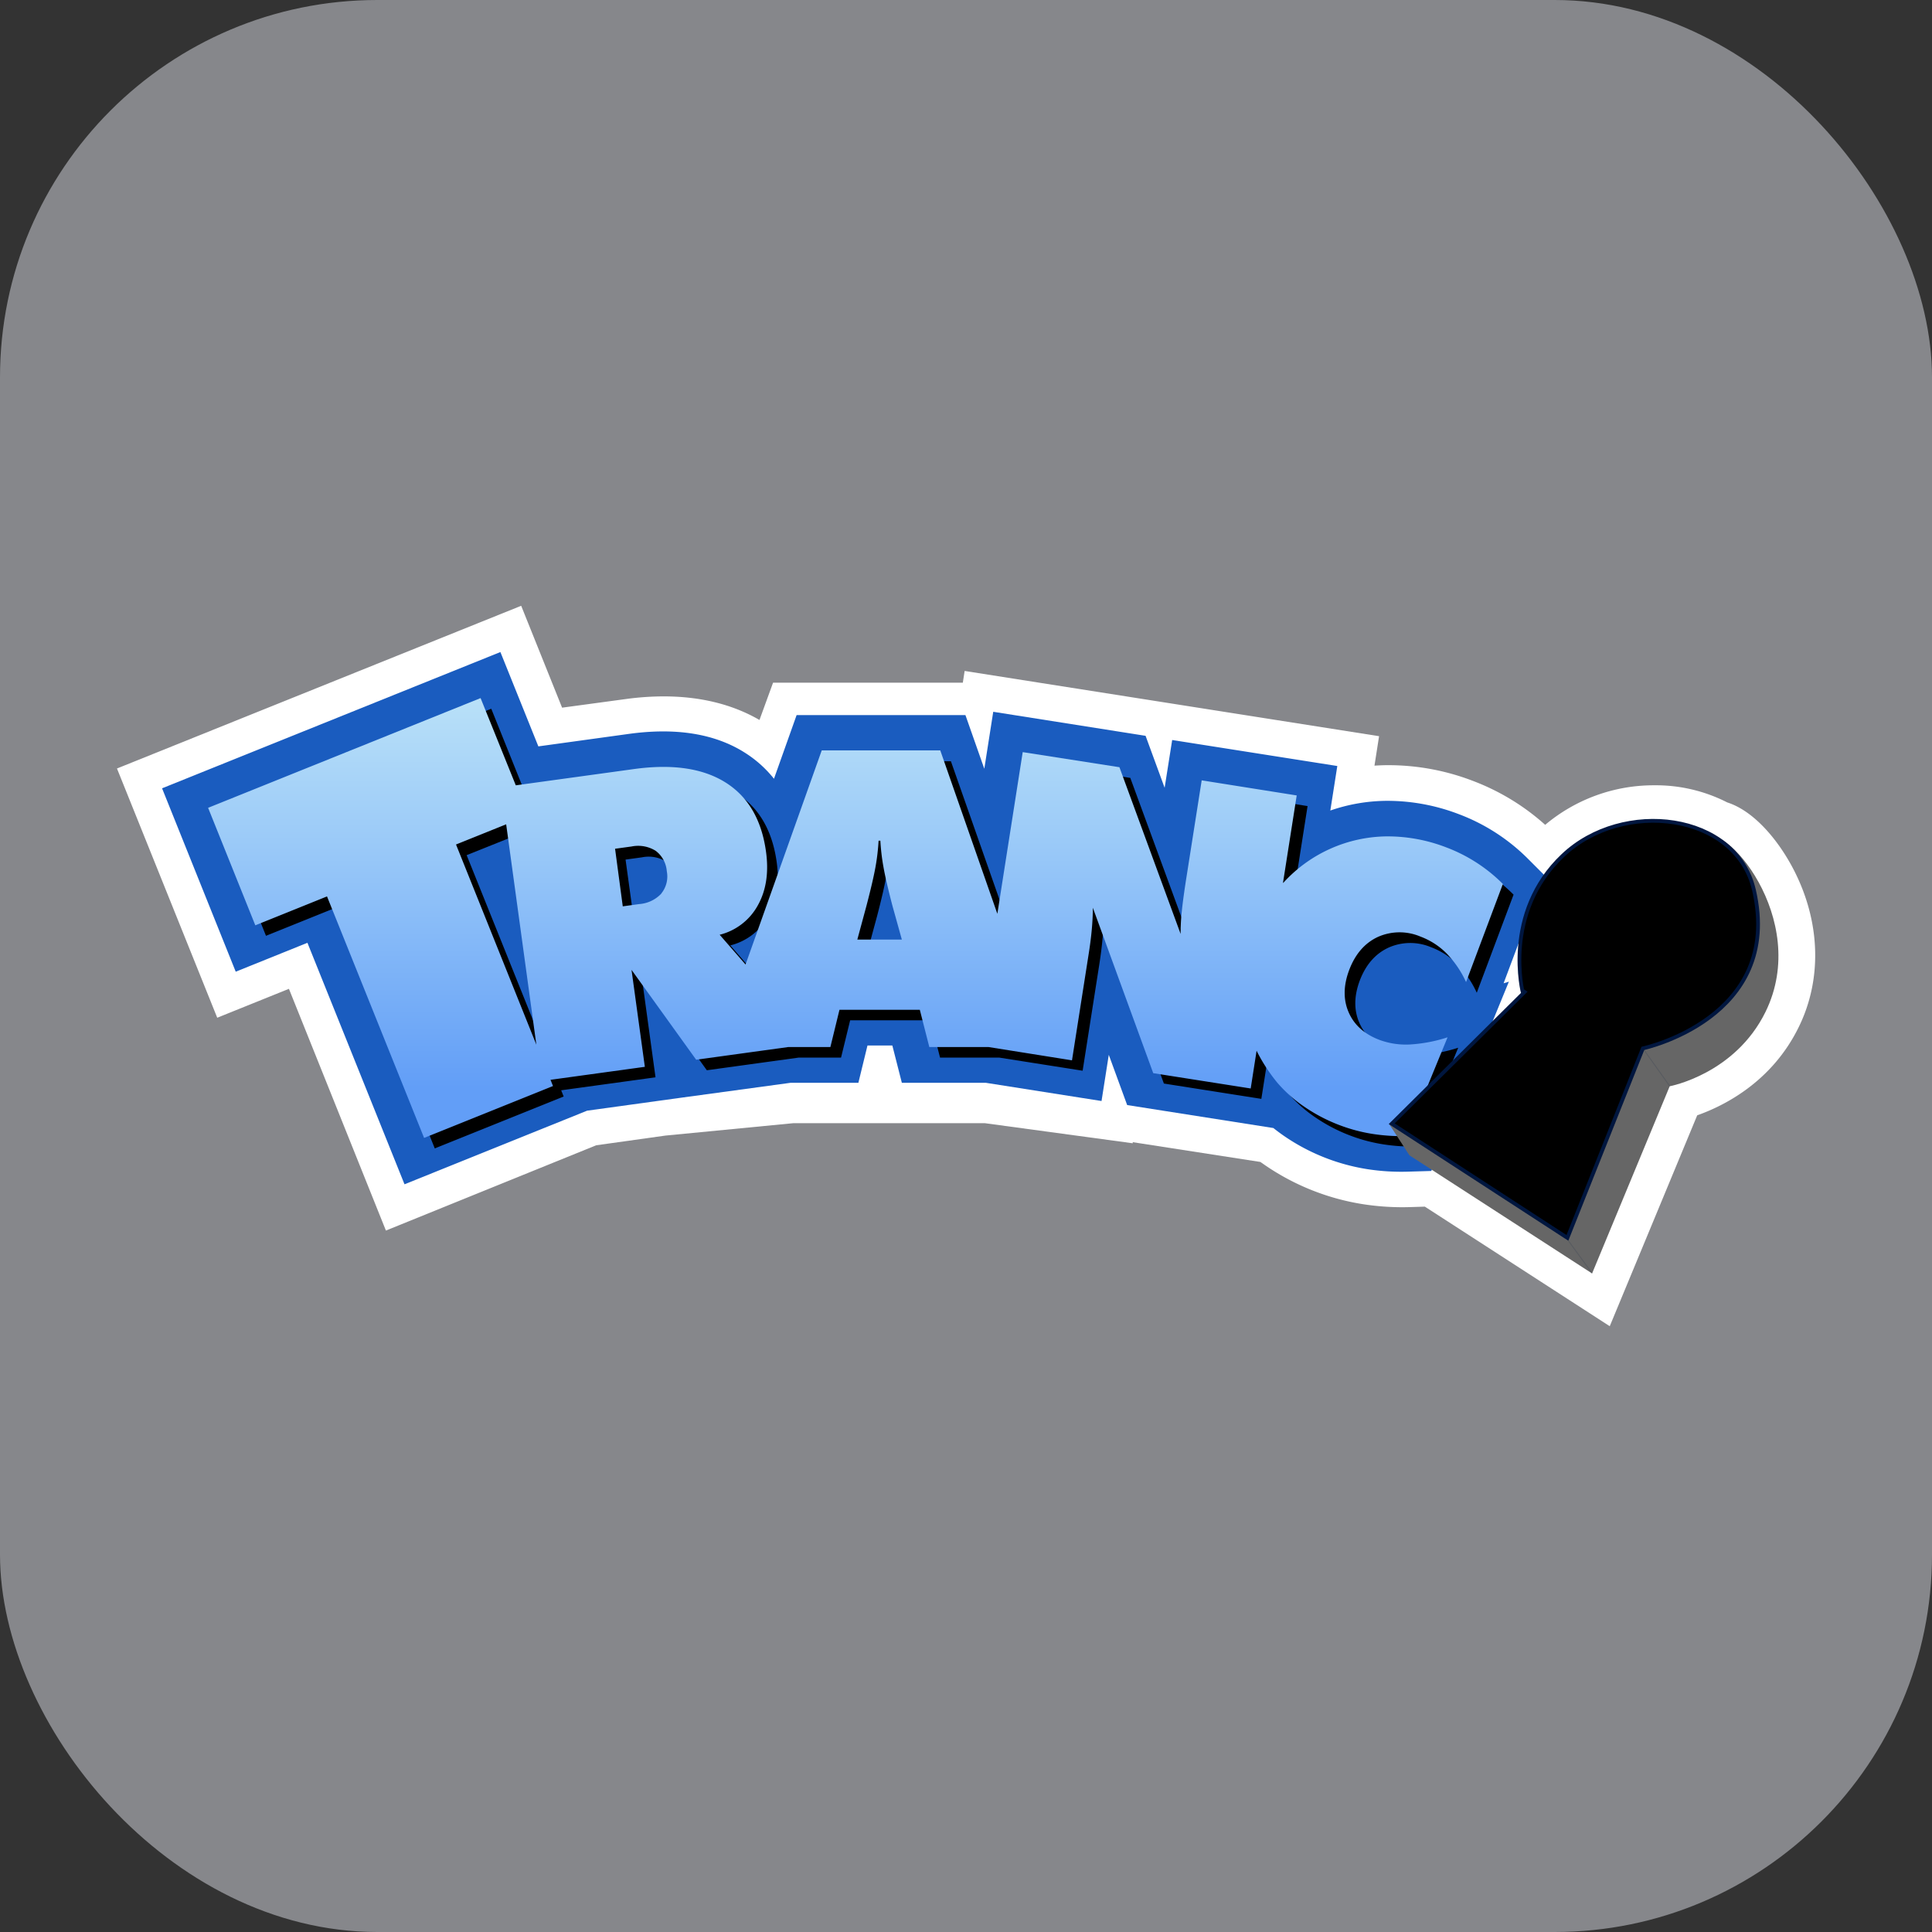
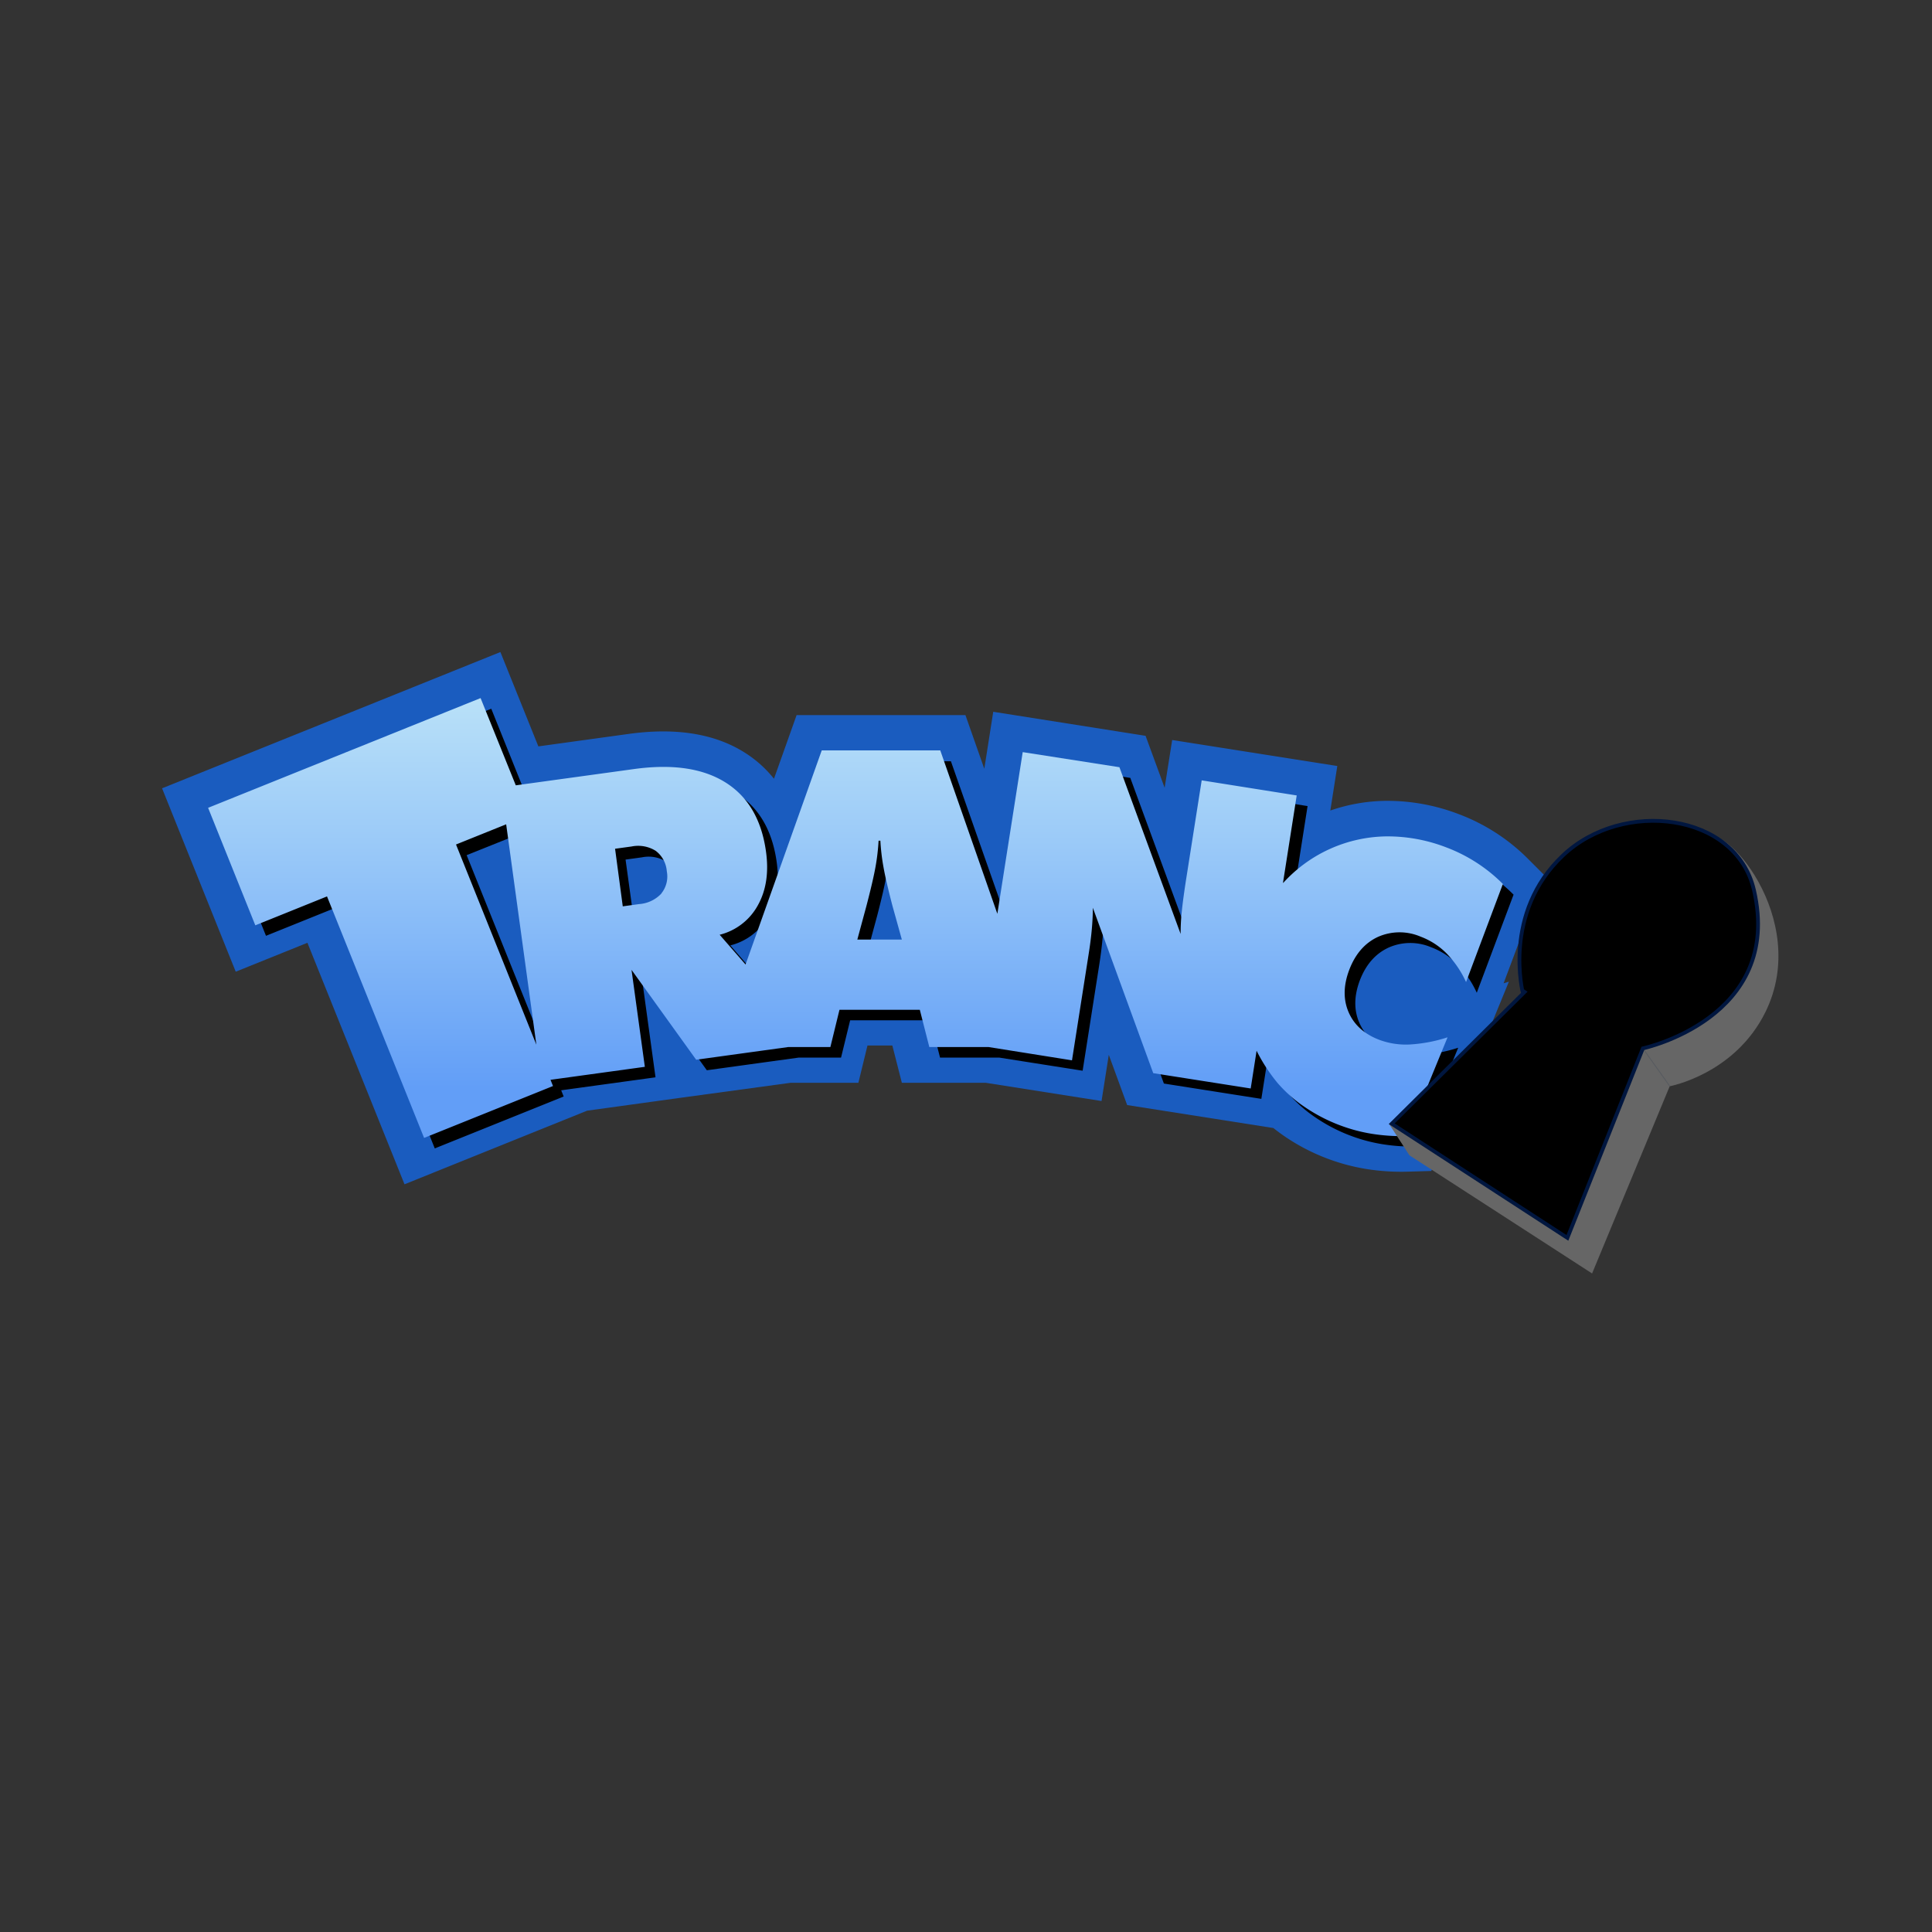
<svg xmlns="http://www.w3.org/2000/svg" viewBox="0 0 512 512">
  <rect x="0" y="0" width="512" height="512" fill="#333333" stroke="none" />
  <defs>
    <style>.cls-1{fill:#86878b;}.cls-2{fill:#fff;}.cls-3{fill:#1a5cbf;}.cls-4{fill:url(#linear-gradient);}.cls-5{fill:#666;}.cls-6,.cls-7{stroke:#00163f;}.cls-7{fill:#00163f;stroke-width:0.25px;opacity:0.14;}</style>
    <linearGradient id="linear-gradient" x1="226.72" y1="297.57" x2="226.72" y2="180.97" gradientUnits="userSpaceOnUse">
      <stop offset="0.08" stop-color="#629ef7" />
      <stop offset="0.64" stop-color="#9bcaf8" />
      <stop offset="1" stop-color="#bce3f8" />
    </linearGradient>
  </defs>
  <title>Asset 4jogo</title>
  <g id="Layer_2" data-name="Layer 2">
    <g id="Layer_1-2" data-name="Layer 1">
-       <rect class="cls-1" width="512" height="512" rx="100" ry="100" />
      <g id="TRANCA">
-         <path class="cls-2" d="M426.6,351.46l-49-31.69-3.82.12a67.89,67.89,0,0,1-12.65-.78A63.27,63.27,0,0,1,335.56,309c-.48-.33-1-.68-1.54-1.07l-33.83-5.24,0,.29-39.23-5.33H210.29l-33.94,3.29L158,303.51l-55.73,22.6L76.57,262.05l-19,7.66L31,203.66l107.12-43.12,10.84,27,16.77-2.27a74.69,74.69,0,0,1,10.13-.72c9.65,0,18.19,2.07,25.41,6.25l3.6-9.88h50.29l.48-3.11,109.83,17.29-1.22,7.81q1.61-.11,3.24-.13h.68a62.35,62.35,0,0,1,22,4.1,61.58,61.58,0,0,1,11.6,5.82,60.55,60.55,0,0,1,7.72,5.89,44.68,44.68,0,0,1,29-10.48,41.56,41.56,0,0,1,19.25,4.54c7.59,2.44,14.15,10.91,17.91,18.43,6.82,13.62,7.2,28.62,1,41.17-7.11,14.49-19.74,20.8-26.87,23.32Z" />
        <path class="cls-3" d="M107.2,313.85l-25.73-64-19,7.66-19.52-48.6,89.66-36.11,10.06,25,24-3.31c12.43-1.71,22.69-.06,30.58,4.89a30.87,30.87,0,0,1,7.86,7l6-16.87h44.74l5,14.22,2.37-15.1L303.59,195l5.05,13.77,2-12.66L354.4,203l-1.85,11.8a46.55,46.55,0,0,1,14.74-2.57h.62a52.87,52.87,0,0,1,18.61,3.5,51.48,51.48,0,0,1,18.42,11.87l4.28,4.28-10.75,28.7,1.4-.43-20.57,50.17-6.11.18a58.77,58.77,0,0,1-10.89-.67,53.71,53.71,0,0,1-21.75-8.61q-1.6-1.09-3.09-2.28l-38.75-6.09-4.87-13.31-1.92,12.24-30.69-4.83H239l-2.52-9.88h-6.59l-2.41,9.88H209.52l-29.35,4h0l-24.58,3.39Z" />
        <path d="M367.95,251.14a14.13,14.13,0,0,1,11.33-.1,19.2,19.2,0,0,1,6.92,4.47,27.09,27.09,0,0,1,5.16,7.58l9.75-26A42.18,42.18,0,0,0,386,227.33a43.18,43.18,0,0,0-15.8-2.89A37.59,37.59,0,0,0,343,236.68l-.12.14,3.64-23.2-25.18-4-4.09,26q-.83,5.3-1.17,8.62a54.75,54.75,0,0,0-.32,6.09l-16.22-44.18-25.63-4-6.72,42.85L252,201.74H220.59L200.4,258.42l-6.86-7.88a15.91,15.91,0,0,0,10.11-7.79q3.32-5.93,2.19-14.23-1.75-12.71-10.75-18.35t-24.3-3.54l-31.31,4.31-9.29-23.12L58,216.9,70.49,248l19-7.66,25.73,64,34.16-13.75-.66-1.65,25-3.44-3.53-25.69,17.13,23.82,24.37-3.36h11.2l2.41-9.88H246.6l2.52,9.88h15.67l22.12,3.48,4.39-28q.58-3.71.86-6.74c.18-2,.27-3.91.28-5.69l16,43.83,25.83,4.06,1.57-10a44.75,44.75,0,0,0,5.51,8.49,36.68,36.68,0,0,0,7.31,6.47,43.82,43.82,0,0,0,9.39,4.85,43.33,43.33,0,0,0,8.52,2.24,49,49,0,0,0,9.14.56l10.73-26.16a39.92,39.92,0,0,1-10,1.9,20.37,20.37,0,0,1-8-1.21q-6-2.26-8.2-7.3t.13-11.24Q362.77,253.55,367.95,251.14ZM123.67,226.63,137,221.28l8,58.4Zm54.43,13a8.93,8.93,0,0,1-5.87,2.79l-4.36.6-2.09-15.22,4.36-.6a8.78,8.78,0,0,1,6.41,1.15,7.49,7.49,0,0,1,2.94,5.42A7.17,7.17,0,0,1,178.1,239.58ZM230,251.78l2.41-8.91q1.77-6.77,2.41-10.42a56,56,0,0,0,.8-6.87h.49a55.32,55.32,0,0,0,.8,6.87q.64,3.65,2.41,10.42l2.42,8.91Z" />
        <path class="cls-4" d="M365.12,248.31a14.14,14.14,0,0,1,11.33-.1,19.18,19.18,0,0,1,6.92,4.47,27,27,0,0,1,5.15,7.58l9.76-26a42.15,42.15,0,0,0-15.07-9.72,43.18,43.18,0,0,0-15.8-2.89,37.58,37.58,0,0,0-27.27,12.25L340,234l3.64-23.2-25.18-4-4.09,26q-.83,5.3-1.17,8.62a53.94,53.94,0,0,0-.32,6.09l-16.22-44.19-25.63-4-6.72,42.85-15.13-43.31H217.77L197.58,255.6l-6.86-7.88a15.91,15.91,0,0,0,10.11-7.79Q204.15,234,203,225.7q-1.75-12.71-10.75-18.35T168,203.81l-31.31,4.31L127.36,185,55.15,214.08l12.51,31.14,19-7.66,25.73,64,34.16-13.75-.66-1.65,25-3.44-3.53-25.7,17.13,23.82,24.37-3.36h11.2l2.41-9.88h21.29l2.52,9.88H262L284.09,281l4.39-28q.59-3.71.86-6.74c.18-2,.27-3.91.28-5.69l16,43.83,25.83,4.06,1.56-10a44.93,44.93,0,0,0,5.51,8.49,36.55,36.55,0,0,0,7.32,6.47,44,44,0,0,0,9.39,4.84,43.44,43.44,0,0,0,8.52,2.24,49.31,49.31,0,0,0,9.14.56l10.73-26.16a40,40,0,0,1-10,1.9,20.3,20.3,0,0,1-8-1.2q-6-2.26-8.2-7.3t.13-11.24Q359.95,250.73,365.12,248.31ZM120.85,223.8l13.29-5.35,8,58.4Zm54.42,13a8.93,8.93,0,0,1-5.87,2.79l-4.36.6L163,224.93l4.36-.6a8.77,8.77,0,0,1,6.41,1.15,7.49,7.49,0,0,1,2.94,5.42A7.17,7.17,0,0,1,175.27,236.76ZM227.2,249l2.41-8.91q1.77-6.77,2.42-10.42a56,56,0,0,0,.8-6.87h.48a55.31,55.31,0,0,0,.8,6.87q.64,3.65,2.41,10.42L239,249Z" />
        <path class="cls-5" d="M368.22,298l5.29,8.17,48.41,31.31,20.57-49.61s17.28-3.19,25.39-19.71c12.15-24.76-11.55-51.63-16.54-46l-23.22,48.8Z" />
        <path class="cls-6" d="M435.38,277.83l-20,50.22L368.82,297.8l34.79-34.49S398,242,414.2,226.7c15.83-15,45.88-11.37,50.62,9.18C472.67,269.87,435.38,277.83,435.38,277.83Z" />
-         <line class="cls-7" x1="415.64" y1="328.81" x2="421.92" y2="337.43" />
        <line class="cls-7" x1="435.38" y1="277.83" x2="442.49" y2="287.82" />
      </g>
    </g>
  </g>
</svg>